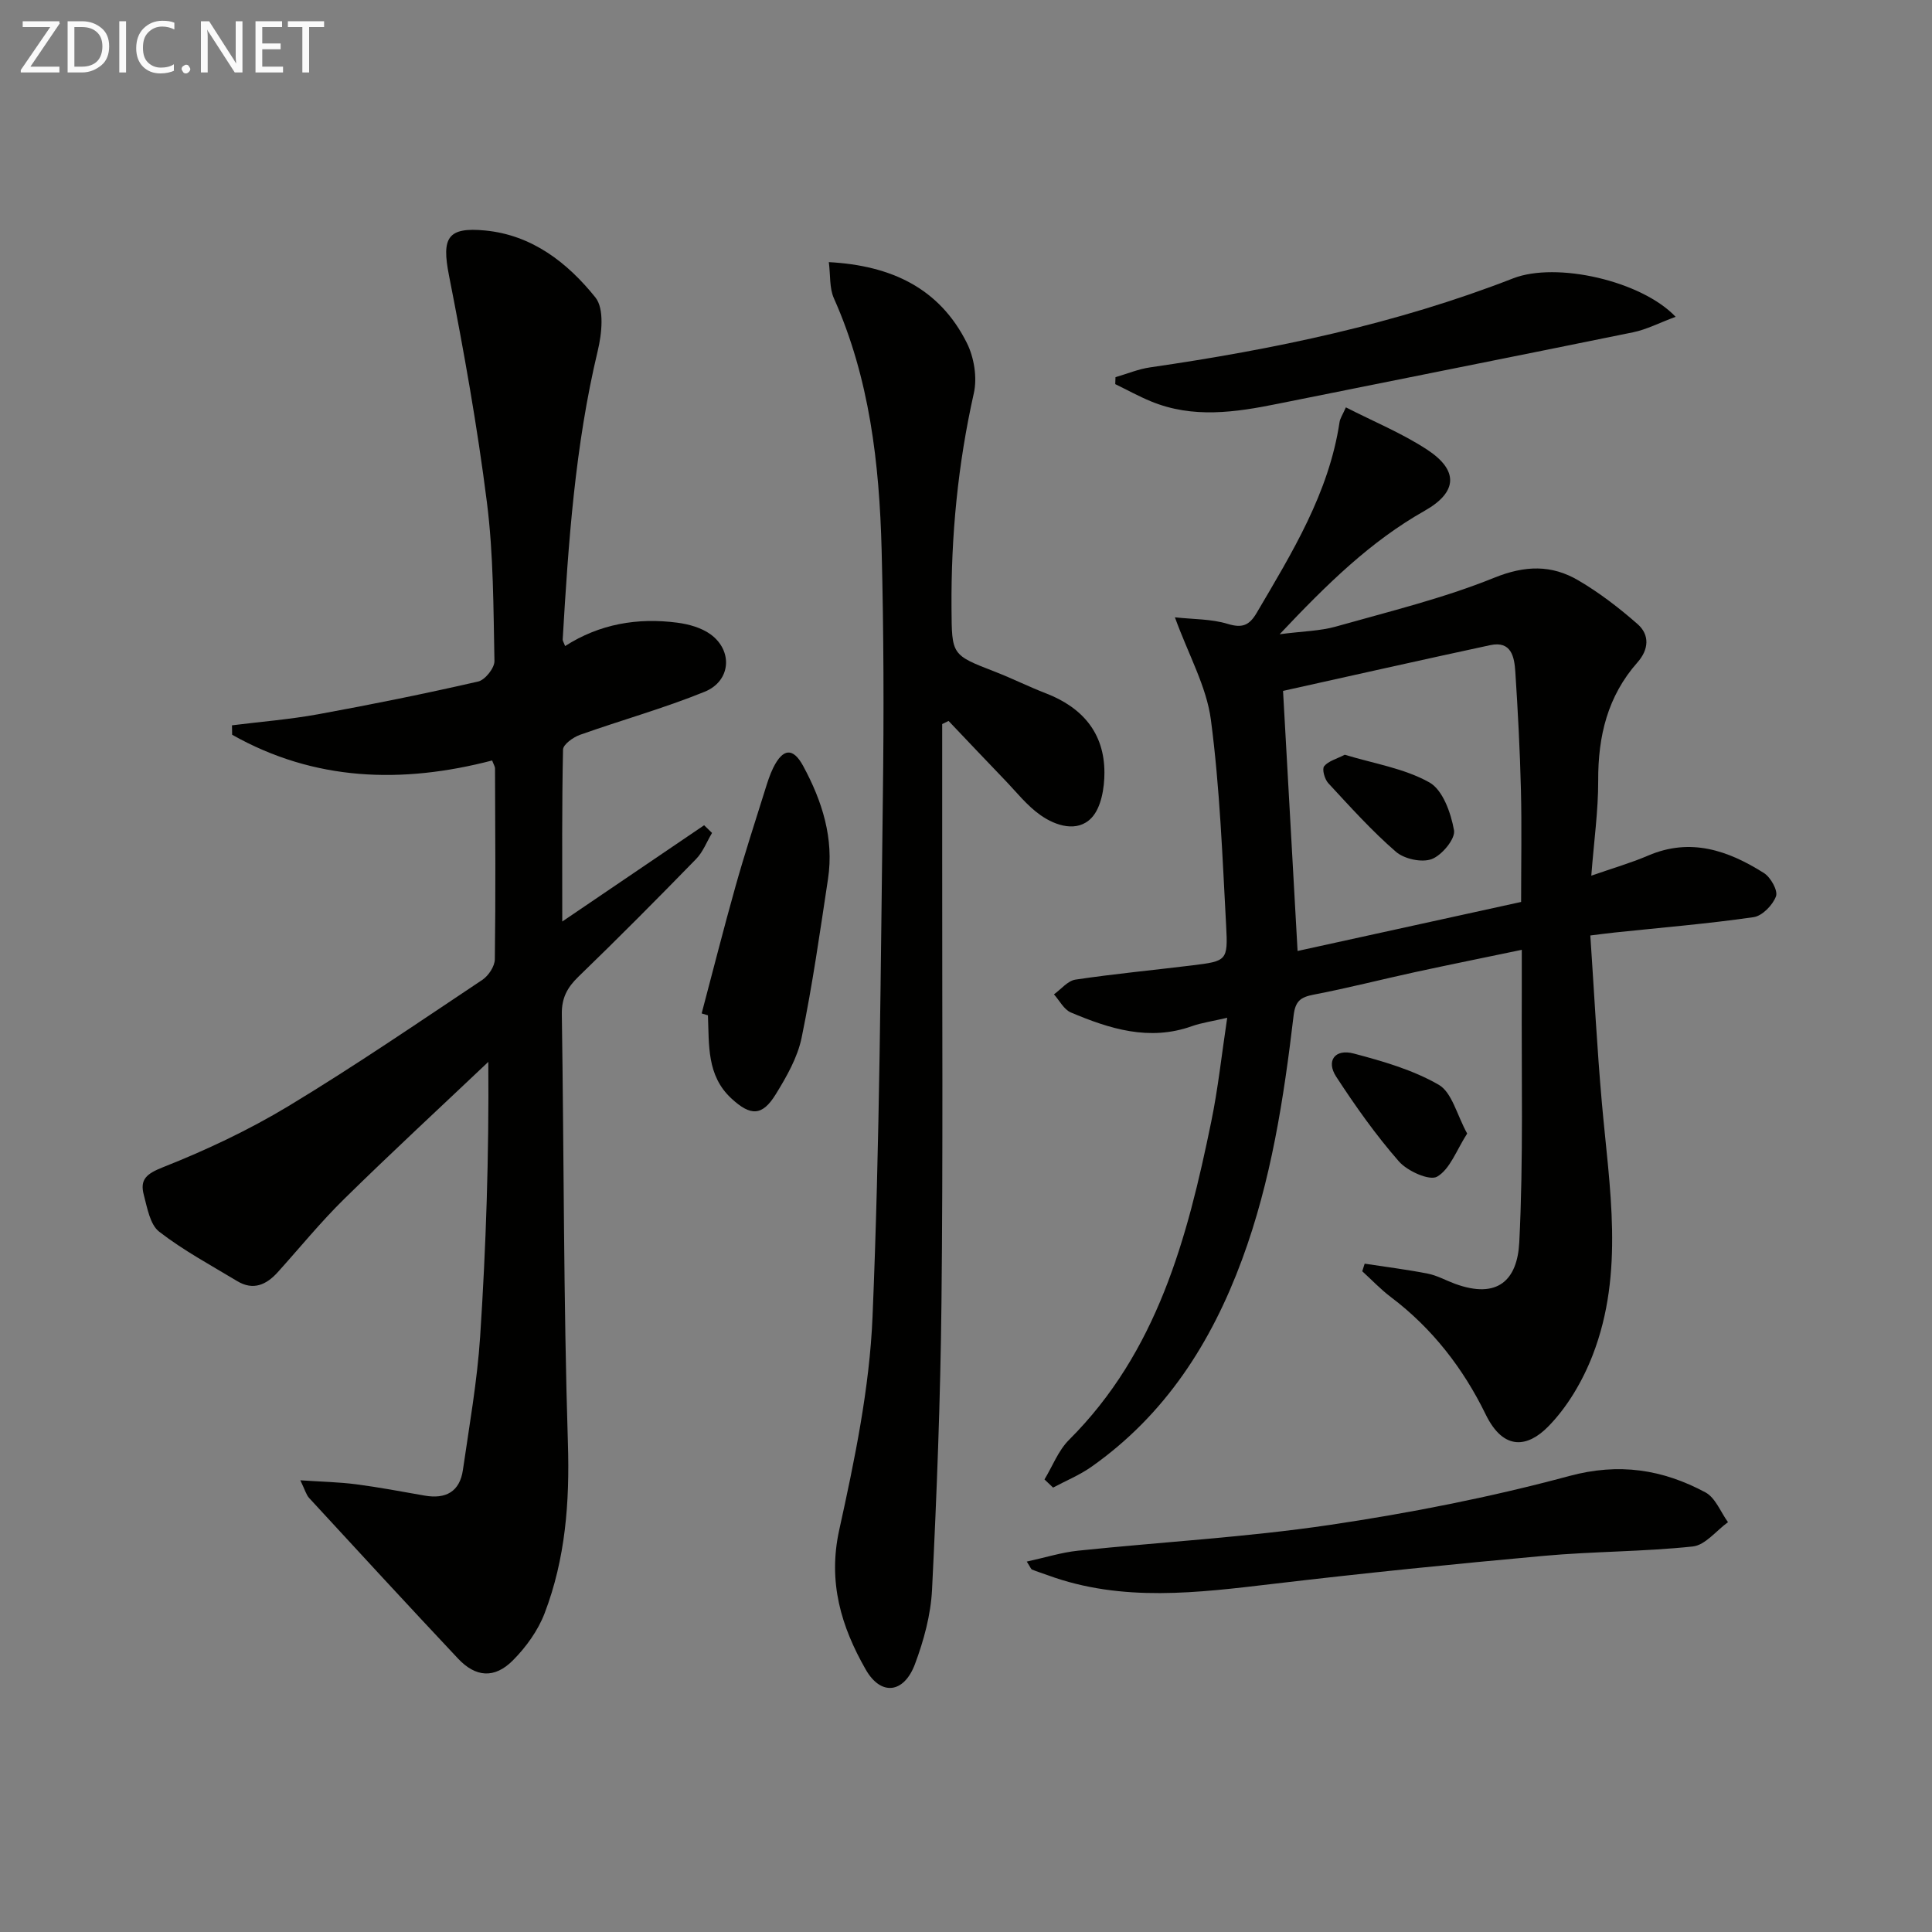
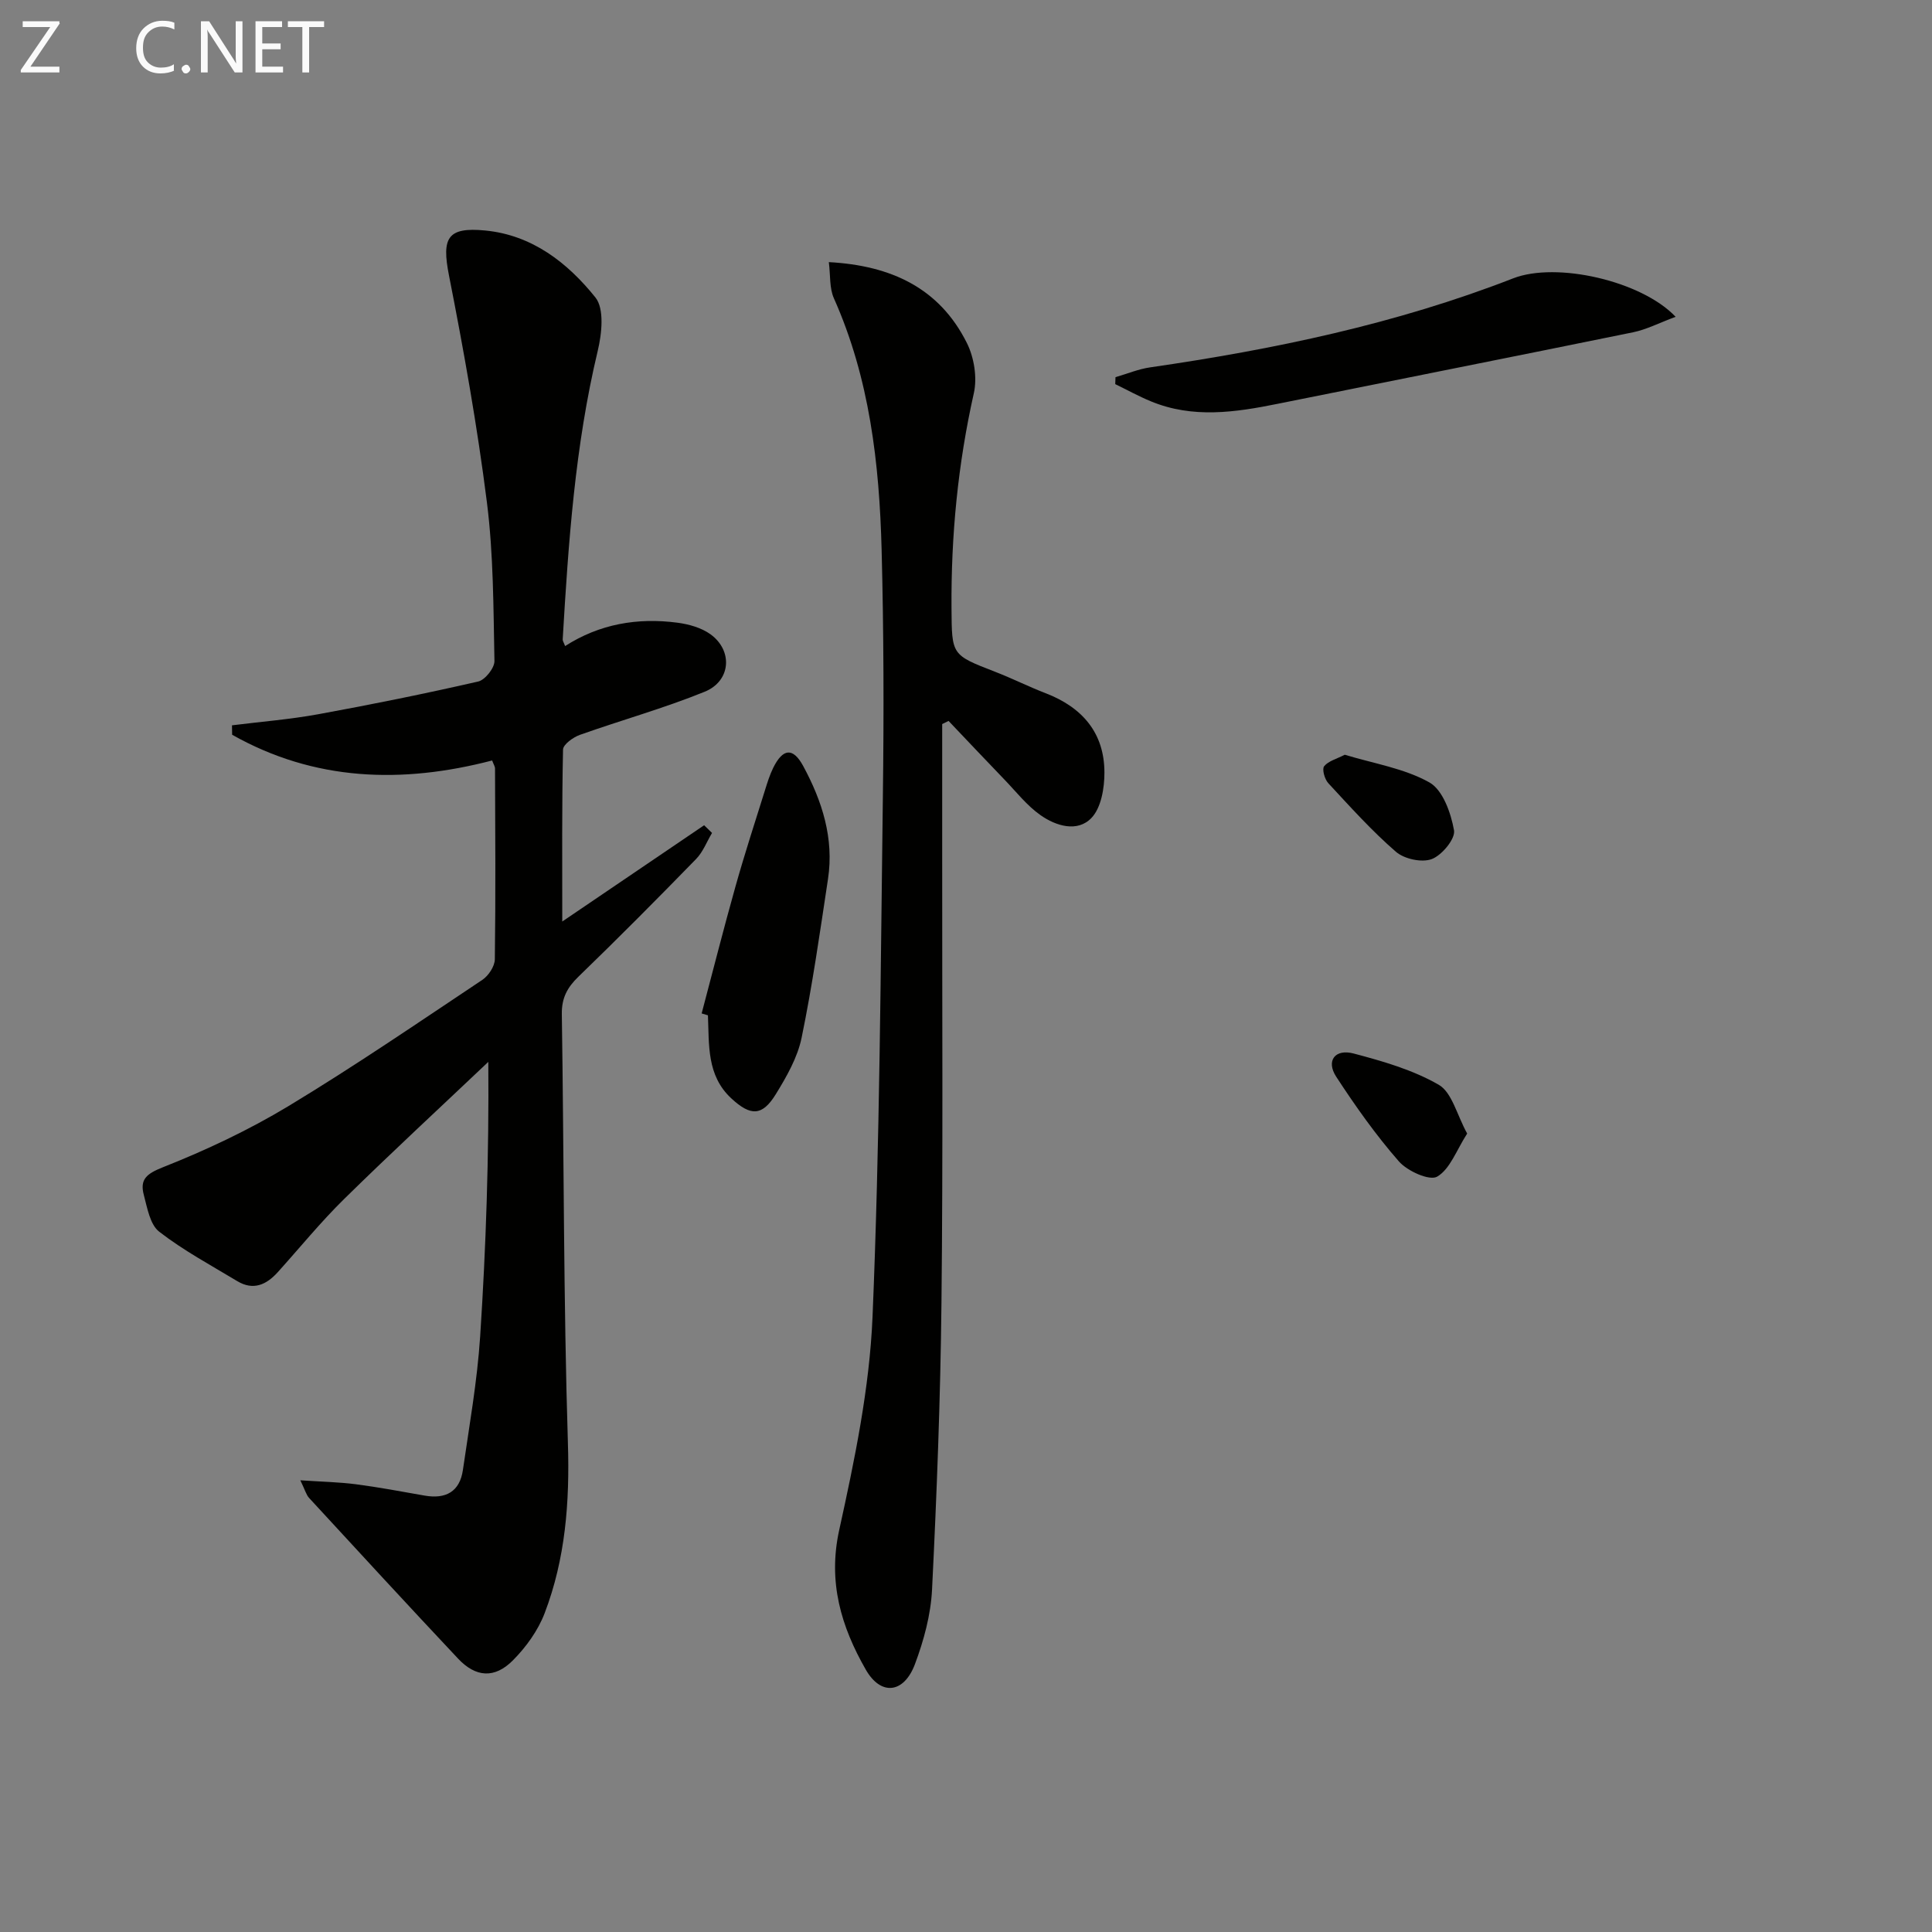
<svg xmlns="http://www.w3.org/2000/svg" enable-background="new 0 0 400 400" viewBox="0 0 400 400">
  <rect x="0" y="0" width="400" height="400" fill="#808080" stroke="none" />
  <g fill="#010100">
    <path d="m48.03 150.17c5.97-.75 11.98-1.22 17.89-2.3 11.08-2.02 22.12-4.26 33.09-6.77 1.42-.33 3.39-2.8 3.36-4.24-.22-10.96-.19-22-1.56-32.85-1.99-15.76-4.79-31.43-7.86-47.02-1.52-7.74-.34-10.02 7.48-9.27 9.77.94 17.08 6.69 22.84 13.86 1.89 2.35 1.33 7.53.48 11.08-4.7 19.66-6.07 39.68-7.25 59.73-.02.29.21.6.5 1.37 7.13-4.58 15-5.92 23.23-4.84 2.38.31 4.99 1.04 6.88 2.41 4.67 3.39 4.22 9.67-1.2 11.88-8.43 3.43-17.25 5.88-25.84 8.93-1.4.5-3.47 1.98-3.5 3.05-.25 11.62-.16 23.24-.16 35.6 10.22-6.94 19.8-13.43 29.37-19.93.55.53 1.1 1.06 1.64 1.59-1.09 1.82-1.87 3.94-3.31 5.41-8.01 8.22-16.1 16.37-24.35 24.35-2.32 2.24-3.49 4.42-3.44 7.75.45 29.63.34 59.28 1.26 88.89.38 12.16-.51 23.87-4.82 35.15-1.37 3.59-3.85 7.03-6.58 9.77-3.8 3.82-7.71 3.5-11.36-.39-10.35-11.01-20.58-22.12-30.82-33.24-.6-.65-.84-1.64-1.82-3.66 4.46.3 8.01.37 11.51.82 4.77.62 9.5 1.52 14.24 2.35 4.36.76 7.26-.81 7.91-5.31 1.33-9.19 2.96-18.37 3.57-27.62 1.22-18.67 1.84-37.38 1.69-56.87-9.96 9.44-20.05 18.76-29.84 28.38-4.86 4.77-9.18 10.09-13.75 15.16-2.35 2.61-5.07 3.85-8.38 1.86-5.47-3.3-11.15-6.35-16.17-10.24-1.9-1.47-2.47-4.92-3.18-7.59-.87-3.26.56-4.41 3.99-5.77 8.92-3.53 17.72-7.68 25.93-12.63 13.66-8.25 26.86-17.28 40.15-26.14 1.29-.86 2.58-2.81 2.6-4.27.18-13.16.09-26.32.04-39.48 0-.45-.31-.9-.6-1.68-18.7 4.87-36.82 4.28-53.83-5.33 0-.62-.01-1.29-.03-1.95z" />
-     <path d="m254.08 210.72c-3.16.74-5.31 1.03-7.31 1.74-8.84 3.15-17.03.55-25.06-2.84-1.44-.61-2.35-2.47-3.5-3.75 1.48-1.06 2.85-2.81 4.45-3.05 8.03-1.2 16.12-1.96 24.18-2.95 7.12-.88 7.42-.94 7.02-8.2-.77-14.24-1.3-28.54-3.16-42.66-.9-6.85-4.59-13.34-7.45-21.2 3.78.42 7.53.32 10.93 1.36 3.03.92 4.47.31 5.99-2.26 7.33-12.48 14.96-24.81 17.17-39.52.12-.78.63-1.51 1.31-3.05 5.73 2.93 11.58 5.33 16.77 8.72 6.61 4.31 6.38 8.82-.46 12.69-11.18 6.32-20.16 15.11-30.02 25.56 4.83-.63 8.37-.66 11.65-1.59 11-3.11 22.2-5.83 32.76-10.1 6.4-2.59 11.88-2.71 17.41.53 4.36 2.55 8.45 5.7 12.26 9.04 2.59 2.26 2.34 5.31 0 7.95-6.19 7-8.17 15.28-8.13 24.45.02 6.23-.87 12.47-1.43 19.71 4.2-1.47 8.09-2.59 11.79-4.17 8.78-3.76 16.57-1.04 23.95 3.62 1.4.88 2.94 3.64 2.5 4.82-.67 1.82-2.85 4.07-4.65 4.32-9.51 1.37-19.11 2.16-28.68 3.17-1.62.17-3.22.39-5.11.62.8 11.83 1.38 23.26 2.39 34.65 1.55 17.51 4.71 35.12-1.89 52.2-2.09 5.4-5.27 10.83-9.3 14.9-4.07 4.1-9.1 5.15-12.88-2.62-4.62-9.47-11.04-17.8-19.61-24.26-2.12-1.6-3.96-3.56-5.93-5.35.17-.52.33-1.04.5-1.57 4.36.67 8.74 1.21 13.06 2.06 1.93.38 3.73 1.4 5.6 2.09 8.9 3.28 12.95-.78 13.35-8.57.87-17.24.43-34.55.52-51.84.01-2.64 0-5.29 0-8.72-7.77 1.62-15 3.08-22.2 4.64-6.97 1.52-13.89 3.3-20.89 4.64-2.7.52-3.79 1.31-4.15 4.3-2.03 17.16-4.64 34.21-10.68 50.56-6.38 17.27-15.94 32.16-31.19 42.9-2.44 1.72-5.28 2.88-7.93 4.3-.59-.56-1.19-1.13-1.78-1.69 1.67-2.75 2.86-5.98 5.08-8.19 18.26-18.22 24.5-41.76 29.44-65.86 1.4-6.77 2.13-13.67 3.31-21.53zm60.85-23.98c0-8.01.15-15.65-.04-23.28-.2-8.13-.63-16.27-1.16-24.39-.2-3.04-.81-6.44-5.19-5.5-14.38 3.09-28.73 6.33-42.9 9.47 1 17.89 2 35.72 3.01 53.85 15.38-3.36 30.7-6.73 46.28-10.15z" />
    <path d="m195.07 149.91c0 9.3.01 18.59 0 27.89-.02 30.66.18 61.32-.15 91.98-.21 19.78-.97 39.57-1.95 59.33-.26 5.21-1.7 10.52-3.54 15.43-2.28 6.08-7.05 6.63-10.19 1.12-5.07-8.87-7.87-18.08-5.49-28.89 3.2-14.54 6.28-29.36 6.9-44.17 1.5-35.91 1.67-71.88 2.14-107.83.22-16.99.18-33.99-.26-50.97-.47-17.83-2.48-35.45-9.88-52.04-.95-2.12-.7-4.77-1.05-7.49 12.96.7 22.91 5.41 28.57 16.72 1.51 3.01 2.18 7.19 1.45 10.43-3.3 14.69-4.73 29.5-4.62 44.52.07 9.68-.02 9.64 8.99 13.13 3.56 1.38 6.98 3.1 10.54 4.47 7.55 2.92 12.12 8.2 12.13 16.4.01 3.21-.67 7.3-2.69 9.41-2.9 3.03-7.35 1.67-10.54-.58-2.81-1.97-5.01-4.81-7.43-7.32-3.89-4.04-7.74-8.12-11.61-12.19-.46.22-.89.44-1.32.65z" />
-     <path d="m212.58 323.31c3.78-.82 7.17-1.9 10.64-2.26 17.34-1.81 34.79-2.77 52.02-5.32 16.68-2.47 33.34-5.74 49.62-10.13 10.36-2.8 19.36-1.37 28.23 3.38 2.07 1.11 3.14 4.06 4.67 6.17-2.42 1.75-4.7 4.75-7.28 5.03-10.23 1.09-20.57 1.01-30.82 1.94-18.68 1.69-37.35 3.59-55.97 5.79-15.71 1.85-31.35 3.87-46.74-1.77-1.09-.4-2.21-.74-3.28-1.18-.23-.1-.34-.49-1.09-1.65z" />
    <path d="m346.92 65.59c-3.42 1.27-6.02 2.63-8.78 3.2-24.52 5.01-49.06 9.86-73.59 14.81-8.8 1.78-17.58 3.08-26.25-.5-2.53-1.04-4.93-2.37-7.4-3.57.02-.48.03-.96.05-1.44 2.39-.69 4.73-1.68 7.17-2.03 25.65-3.72 50.9-8.98 75.16-18.43 8.97-3.49 26.58.51 33.64 7.96z" />
    <path d="m145.27 209.82c2.32-8.75 4.54-17.53 6.99-26.24 1.88-6.7 4.04-13.33 6.12-19.97.49-1.58.99-3.19 1.72-4.67 2-4.02 4.09-4.23 6.2-.33 3.92 7.25 6.4 14.97 5.13 23.36-1.66 10.98-3.22 21.99-5.46 32.86-.84 4.1-3.1 8.06-5.34 11.7-2.81 4.57-5.21 4.6-9.23.87-5.11-4.74-4.57-11.09-4.83-17.19-.44-.14-.87-.27-1.3-.39z" />
    <path d="m303.76 234.69c-2.22 3.45-3.53 7.35-6.21 8.92-1.57.92-6.16-1.14-7.92-3.15-4.78-5.46-9.02-11.46-12.99-17.55-2.13-3.27-.26-5.82 3.63-4.79 6.05 1.6 12.27 3.39 17.62 6.48 2.73 1.59 3.72 6.18 5.87 10.09z" />
    <path d="m278.42 156.26c6.01 1.83 12.31 2.81 17.52 5.73 2.78 1.56 4.46 6.33 5.1 9.92.31 1.75-2.5 5.15-4.6 5.95-2.06.78-5.7-.01-7.43-1.51-5.01-4.34-9.48-9.32-14-14.2-.76-.82-1.34-2.91-.86-3.51.88-1.09 2.61-1.52 4.27-2.38z" />
  </g>
  <path d="m12.4 4.8-6.1 9h6v1.2h-8v-.5l6.1-8.9h-5.7v-1.2h7.6v.4z" fill="#fafafa" />
-   <path d="m14 15v-10.6h3c1.6 0 2.9.5 4 1.4s1.6 2.2 1.6 3.8-.5 3-1.6 3.9-2.4 1.5-4 1.5zm1.4-9.4v8.2h1.6c1.3 0 2.4-.4 3.1-1.1s1.1-1.8 1.1-3.1-.4-2.3-1.2-3-1.8-1-3.1-1z" fill="#fafafa" />
-   <path d="m26.1 4.4v10.6h-1.4v-10.6z" fill="#fafafa" />
  <path d="m36.1 14.6c-.8.4-1.8.6-2.9.6-1.5 0-2.7-.5-3.6-1.4s-1.4-2.2-1.4-3.8c0-1.7.5-3.1 1.5-4.1s2.3-1.6 3.9-1.6c1 0 1.8.1 2.5.4v1.4c-.8-.4-1.6-.6-2.5-.6-1.2 0-2.1.4-2.9 1.2s-1.1 1.8-1.1 3.2c0 1.3.3 2.3 1 3s1.6 1.1 2.7 1.1c1 0 2-.2 2.7-.7v1.3z" fill="#fafafa" />
  <path d="m37.6 14.3c0-.2.1-.5.3-.6s.4-.3.6-.3c.3 0 .5.1.6.3s.3.4.3.6-.1.4-.3.6-.4.3-.6.3c-.3 0-.5-.1-.6-.3s-.3-.4-.3-.6z" fill="#fafafa" />
  <path d="m50.2 15h-1.6l-5.3-8.2c-.2-.2-.3-.5-.4-.7 0 .2.1.7.1 1.5v7.4h-1.4v-10.6h1.7l5.2 8.1c.2.4.4.6.4.7 0-.3-.1-.8-.1-1.5v-7.3h1.4z" fill="#fafafa" />
  <path d="m58.6 15h-5.7v-10.6h5.5v1.2h-4.1v3.4h3.8v1.2h-3.8v3.6h4.3z" fill="#fafafa" />
  <path d="m67.1 5.6h-3.1v9.4h-1.4v-9.4h-3v-1.2h7.5z" fill="#fafafa" />
</svg>